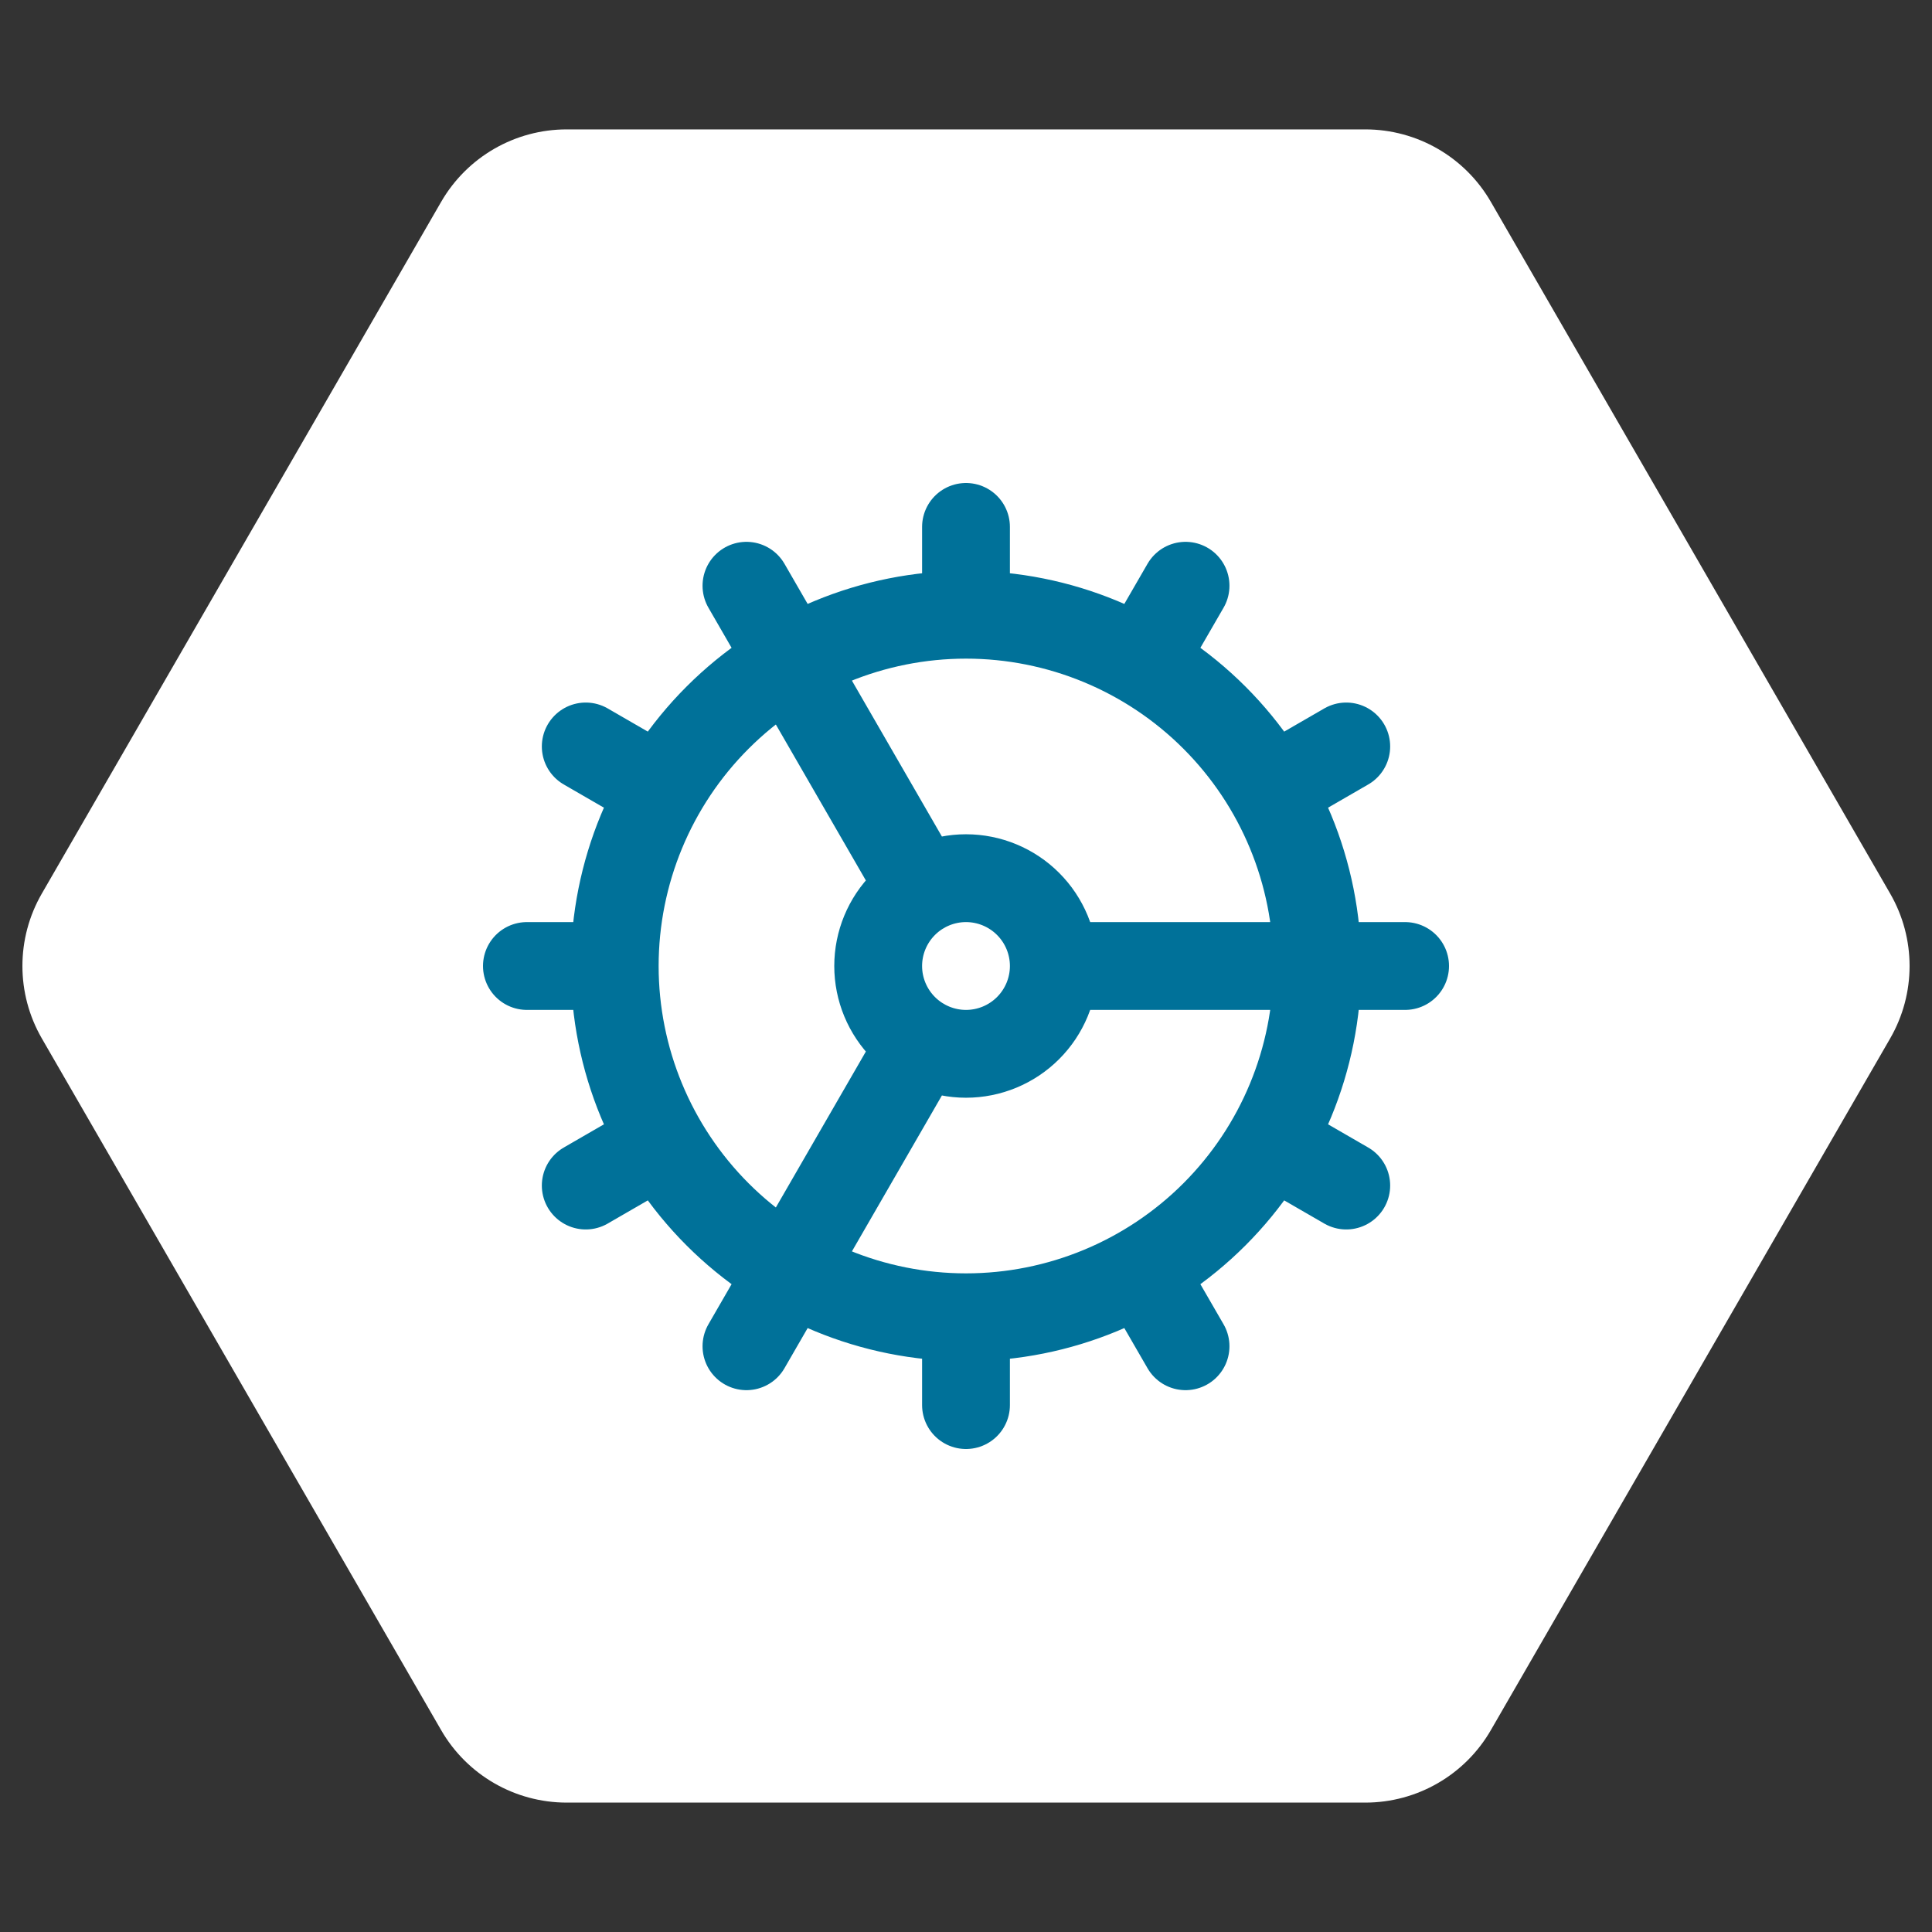
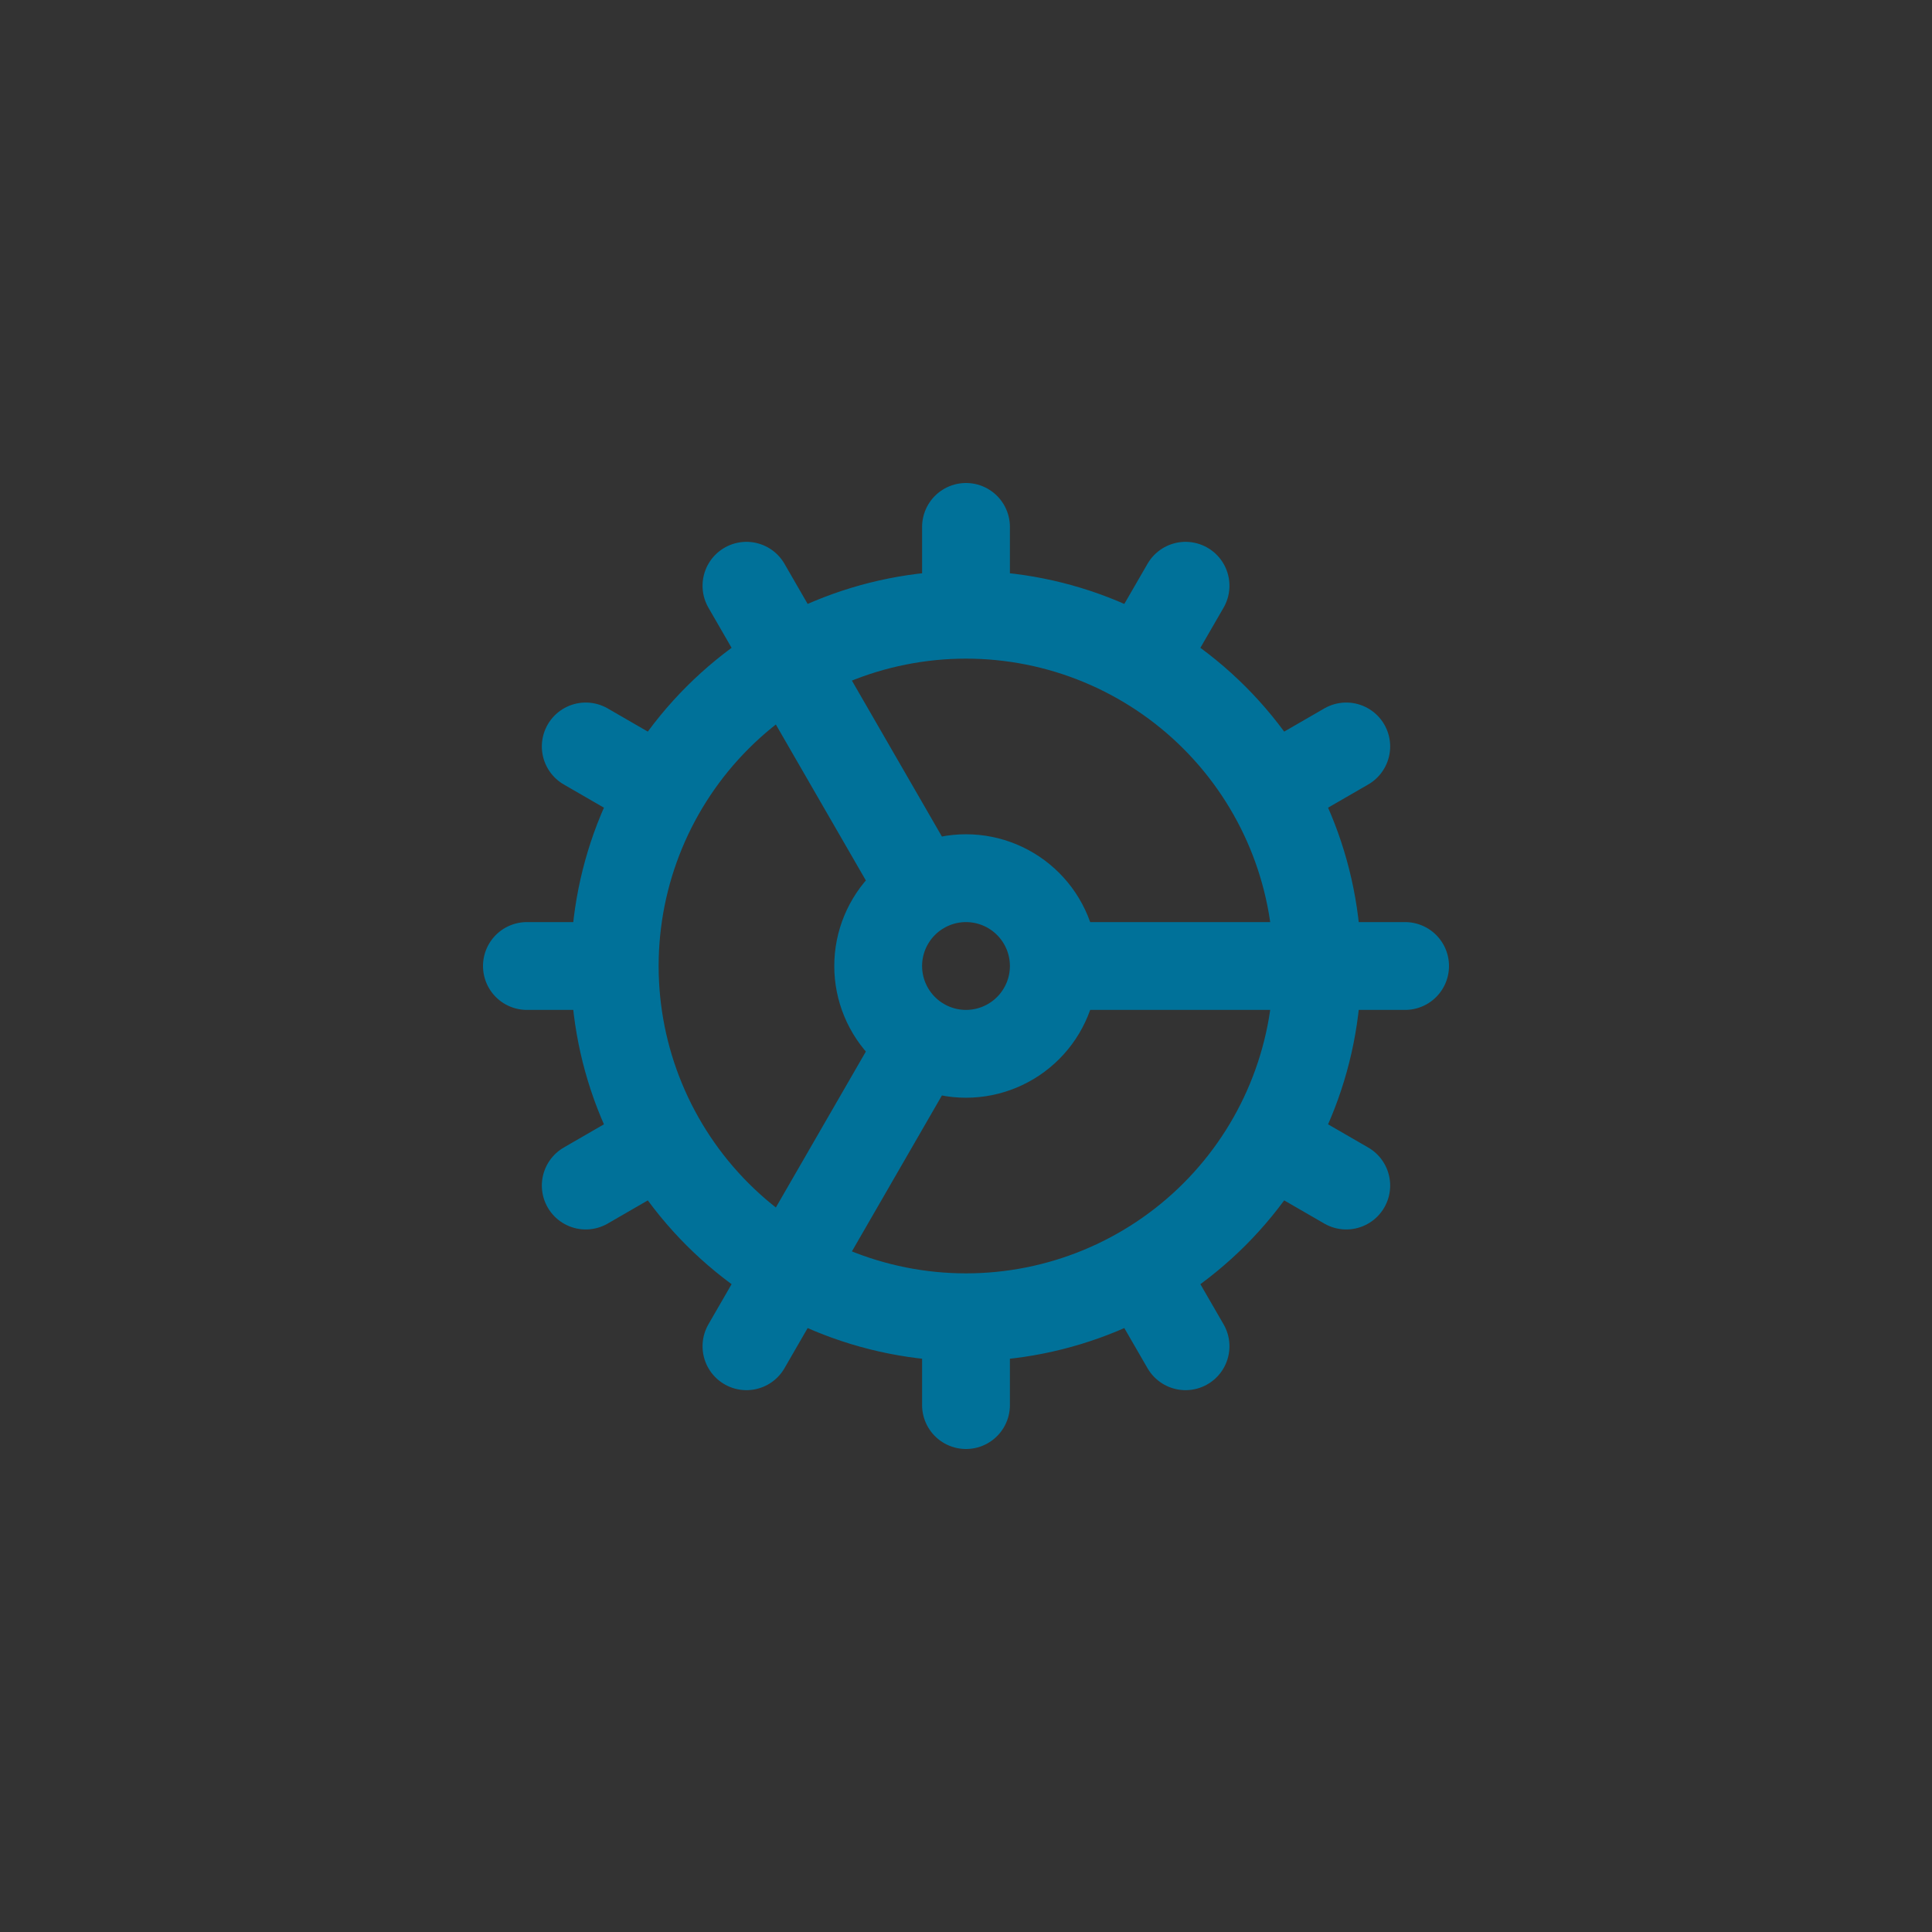
<svg xmlns="http://www.w3.org/2000/svg" width="44" height="44" viewBox="0 0 44 44" fill="none">
  <rect x="0" y="0" width="44" height="44" fill="#333333" stroke="none" />
-   <path d="M0.953 23.65C0.363 22.629 0.363 21.371 0.953 20.35L10.047 4.597C10.637 3.576 11.726 2.947 12.905 2.947L31.095 2.947C32.274 2.947 33.363 3.576 33.953 4.597L43.047 20.35C43.637 21.371 43.637 22.629 43.047 23.65L33.953 39.403C33.363 40.424 32.274 41.053 31.095 41.053L12.905 41.053C11.726 41.053 10.637 40.424 10.047 39.403L0.953 23.65Z" fill="white" />
  <path d="M22 30C24.122 30 26.157 29.157 27.657 27.657C29.157 26.157 30 24.122 30 22C30 19.878 29.157 17.843 27.657 16.343C26.157 14.843 24.122 14 22 14M22 30C19.878 30 17.843 29.157 16.343 27.657C14.843 26.157 14 24.122 14 22M22 30V32M22 14C19.878 14 17.843 14.843 16.343 16.343C14.843 17.843 14 19.878 14 22M22 14V12M14 22H12M24 22C24 22.53 23.789 23.039 23.414 23.414C23.039 23.789 22.53 24 22 24C21.47 24 20.961 23.789 20.586 23.414C20.211 23.039 20 22.53 20 22C20 21.47 20.211 20.961 20.586 20.586C20.961 20.211 21.47 20 22 20C22.53 20 23.039 20.211 23.414 20.586C23.789 20.961 24 21.47 24 22ZM24 22H32M27 30.66L26 28.93M21 20.27L17 13.34M30.66 27L28.93 26M13.34 17L15.07 18M30.66 17L28.93 18M13.34 27L15.07 26M27 13.34L26 15.07M21 23.73L17 30.66" stroke="#007199" stroke-width="2" stroke-linecap="round" stroke-linejoin="round" />
</svg>